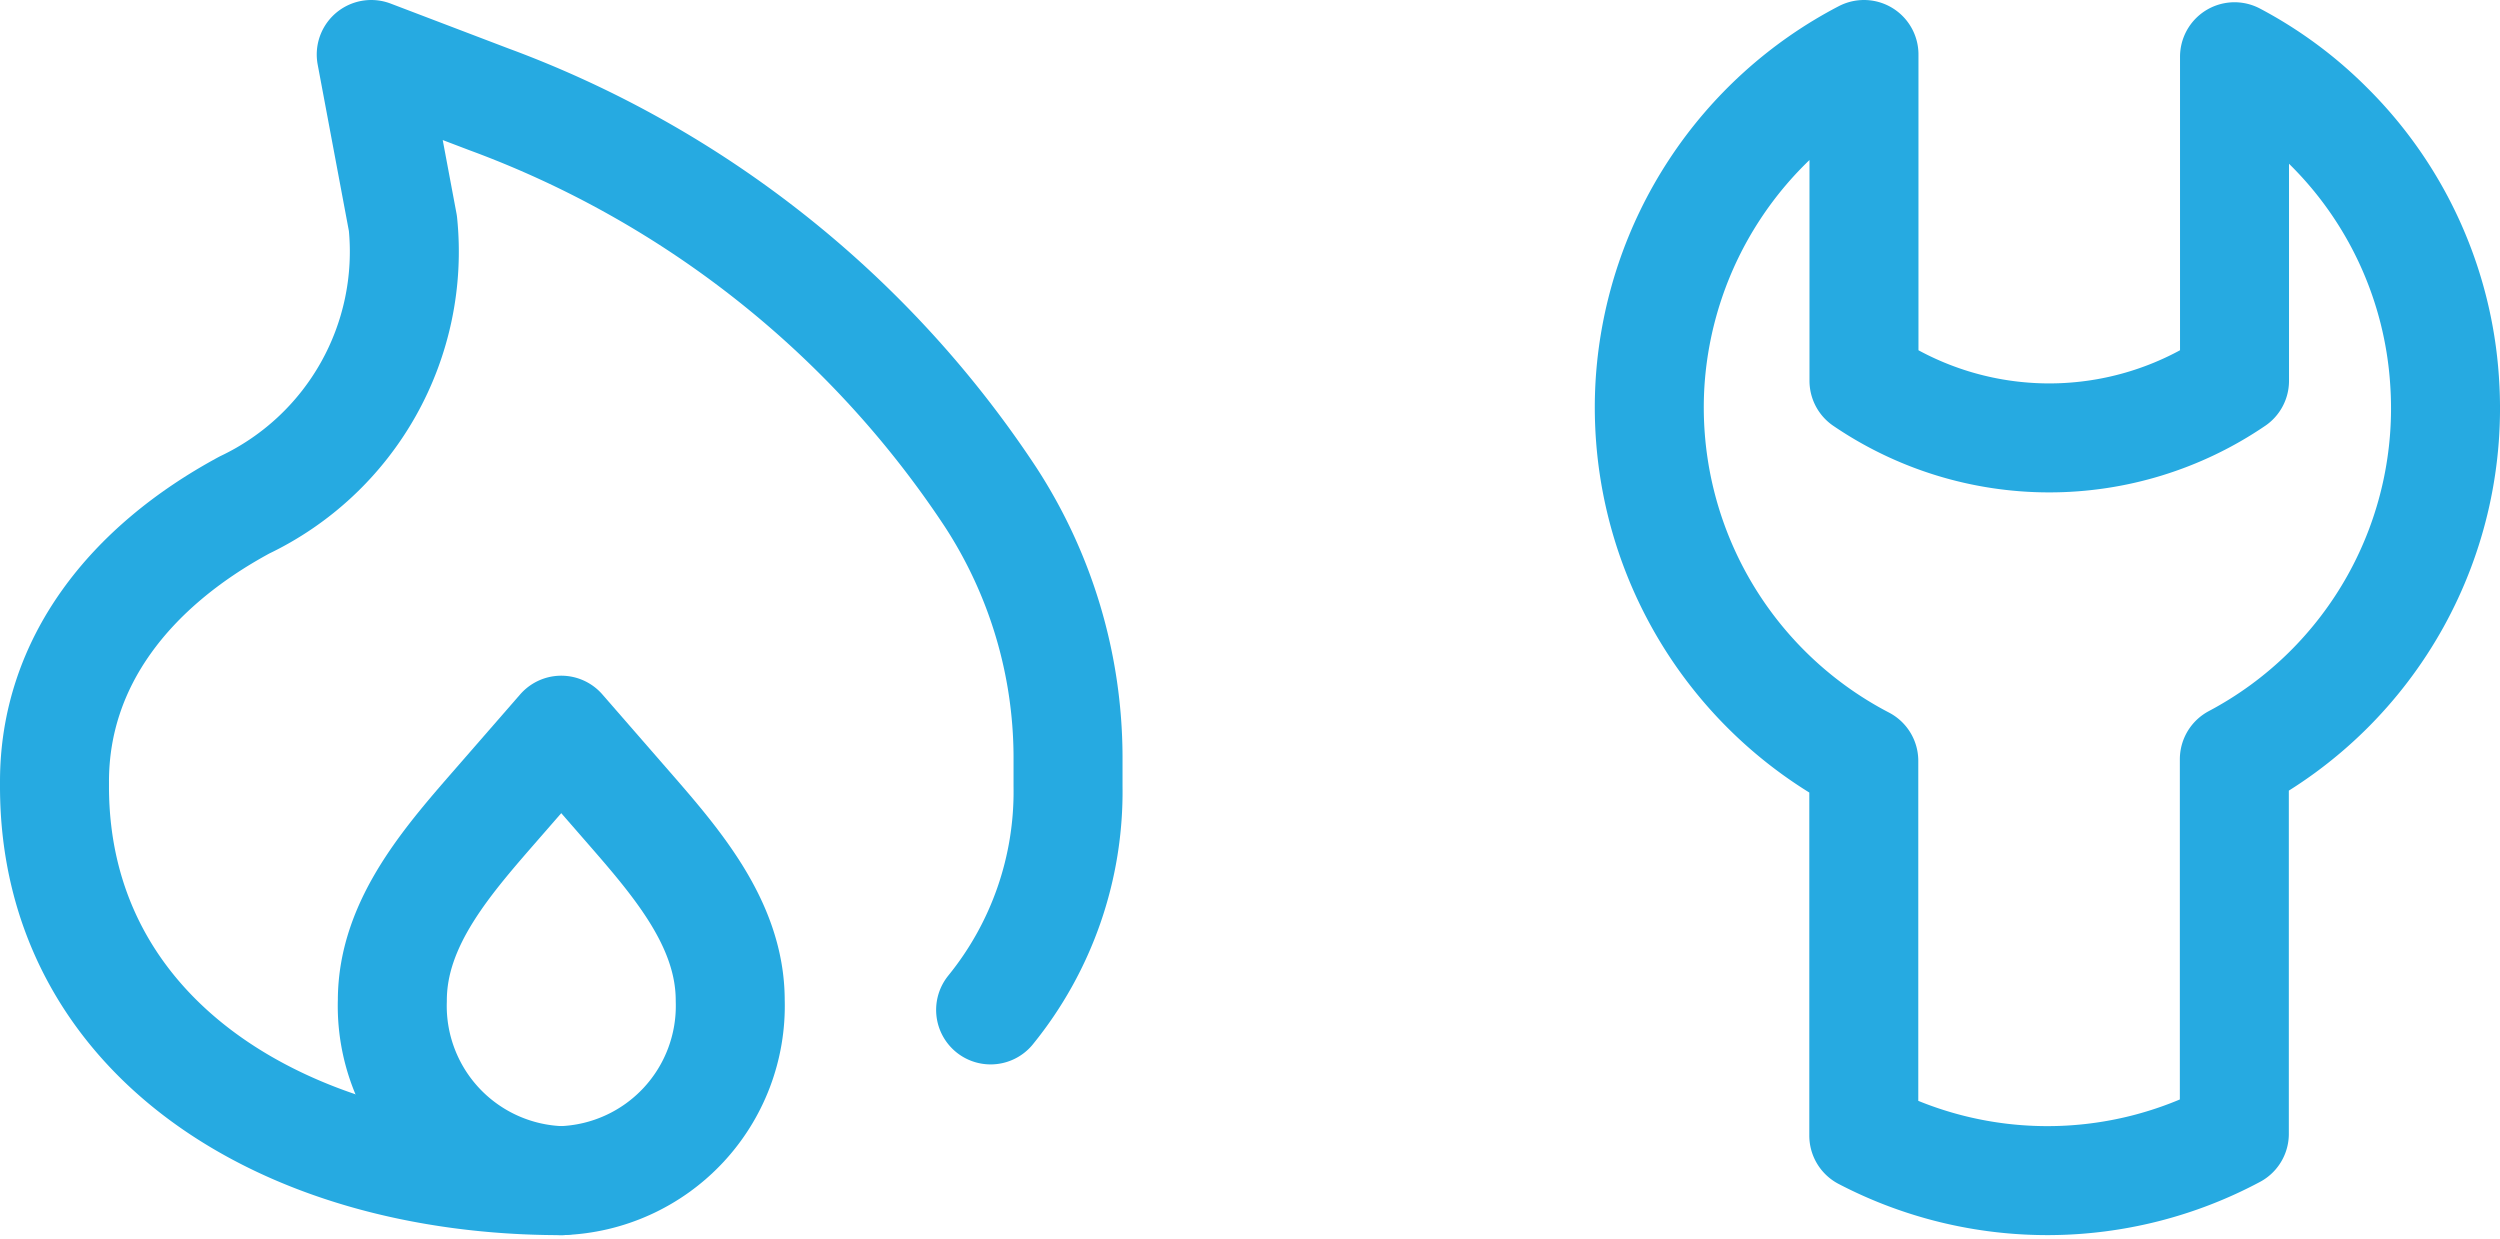
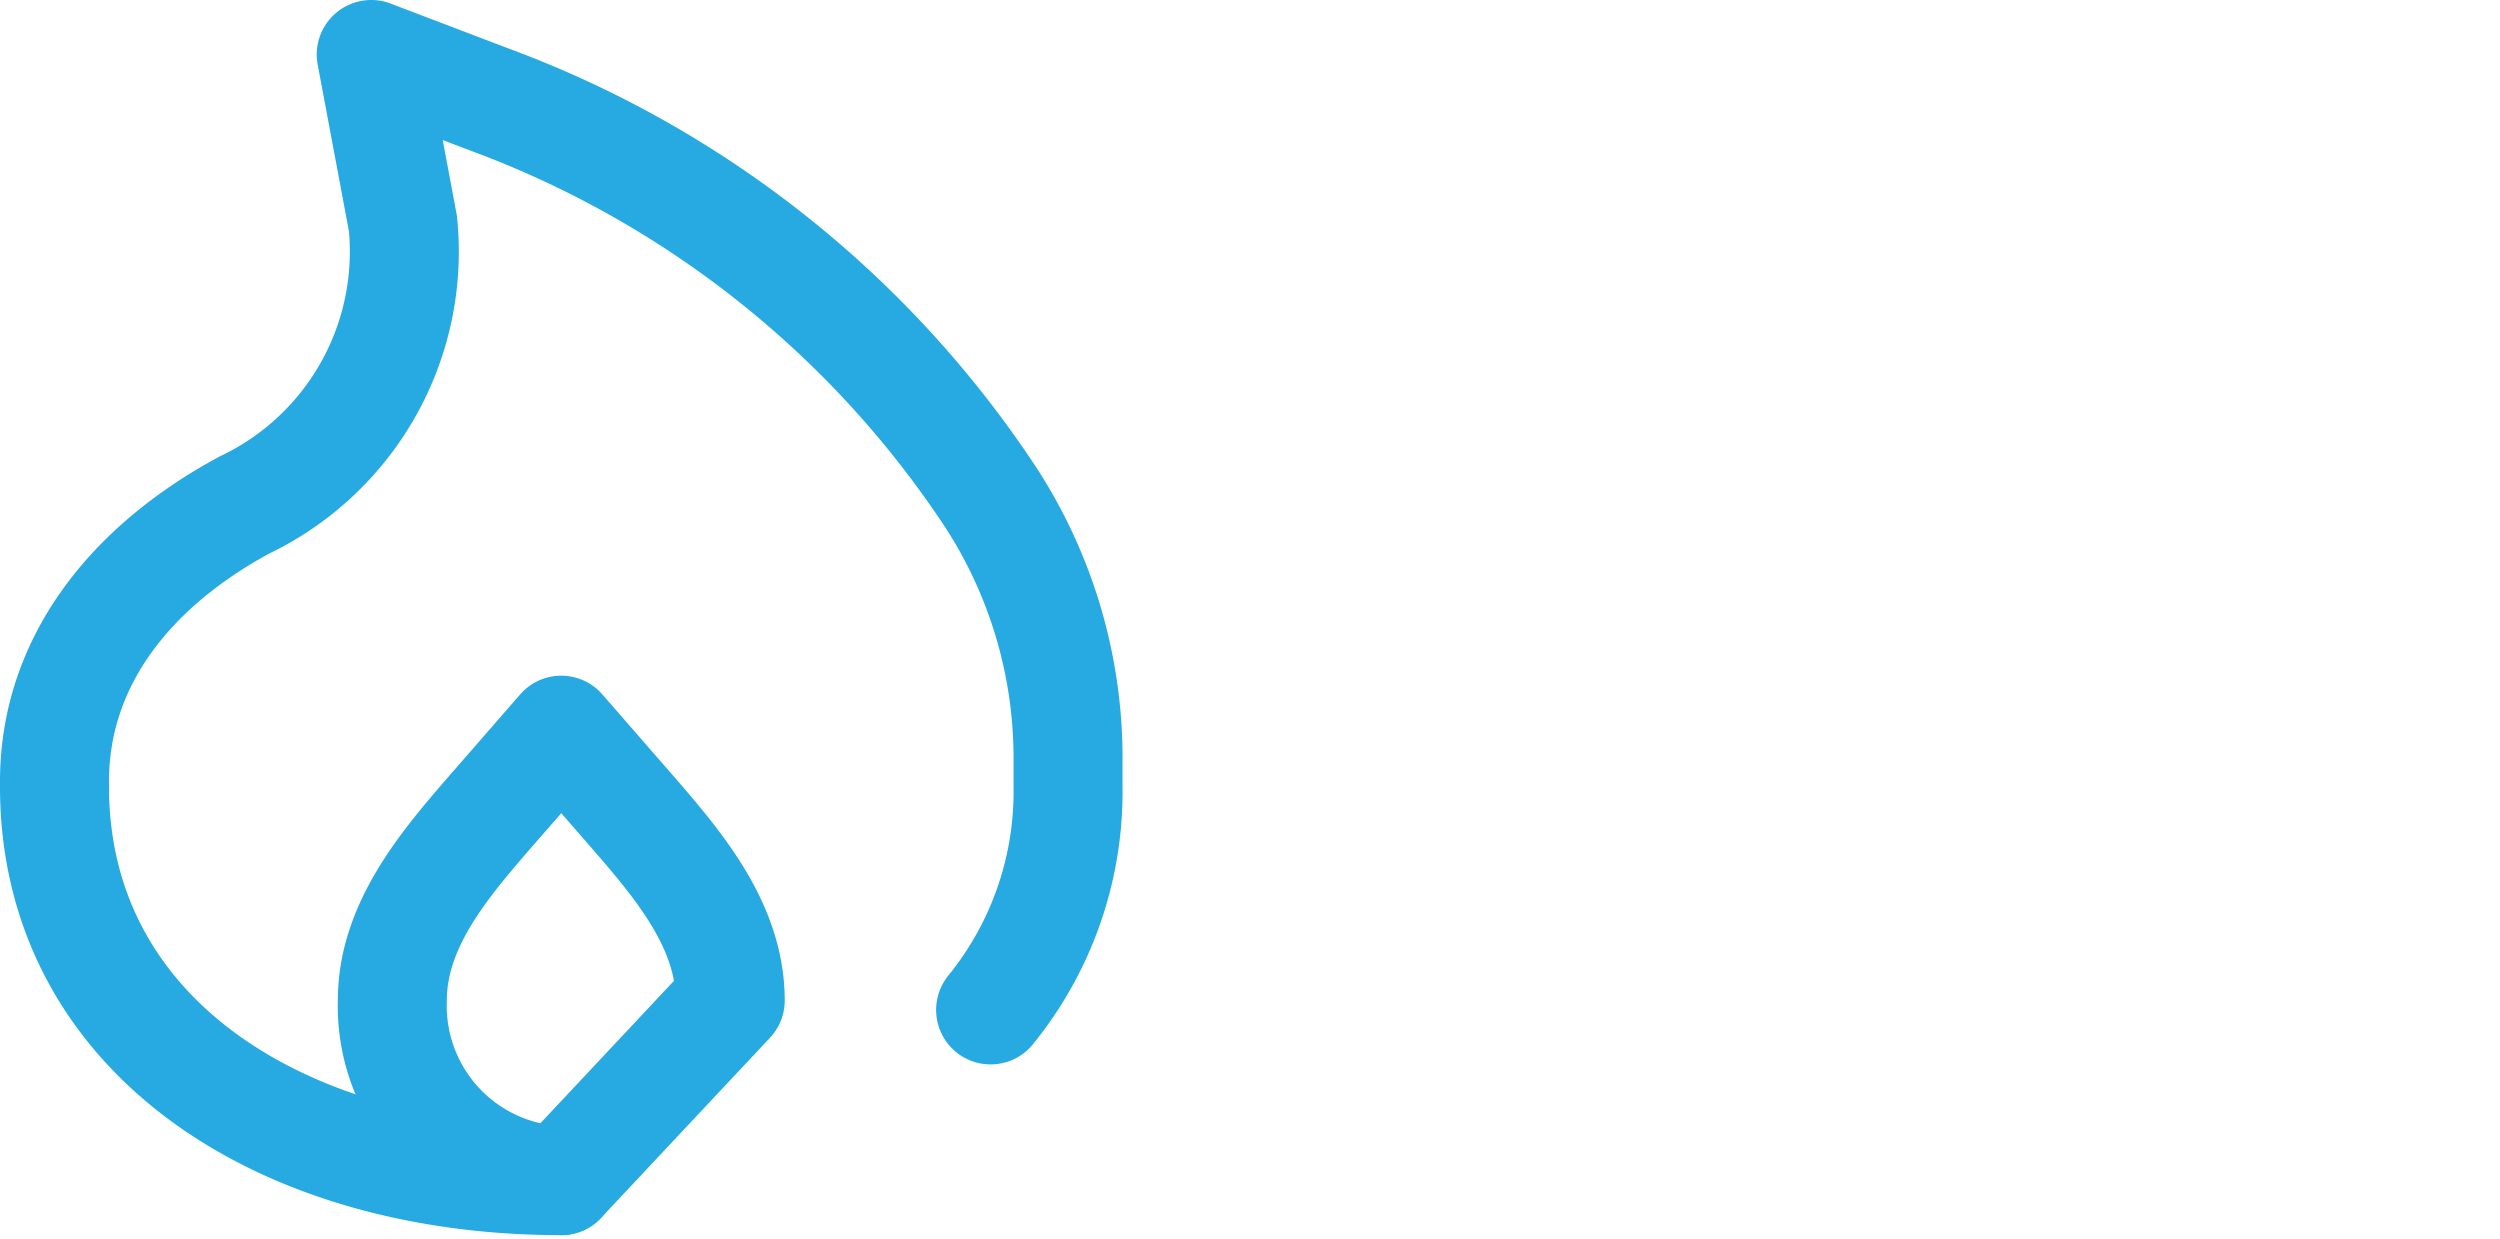
<svg xmlns="http://www.w3.org/2000/svg" width="68.818" height="34.099" viewBox="0 0 68.818 34.099">
  <g id="Group_287" data-name="Group 287" transform="translate(-608.5 -3328.5)">
    <g id="Icon_akar-fire" data-name="Icon akar-fire" transform="translate(605.5 3327)">
      <path id="Path_1153" data-name="Path 1153" d="M18.45,34C10.747,34,4.5,30,4.5,23.15v-.136c0-3.283,2.074-5.909,5.231-7.614a7.725,7.725,0,0,0,4.36-7.75L13.219,3l3.233,1.232A28.262,28.262,0,0,1,30.269,15.185,13.167,13.167,0,0,1,32.4,22.319v.831A9.523,9.523,0,0,1,30.269,29.3" transform="translate(0)" fill="none" stroke="#26aae1" stroke-linecap="round" stroke-linejoin="round" stroke-width="3" />
-       <path id="Path_1154" data-name="Path 1154" d="M18.15,33.4a4.813,4.813,0,0,1-4.65-4.96c0-2.17,1.575-3.908,2.96-5.5L18.15,21l1.69,1.941c1.386,1.593,2.961,3.329,2.961,5.5A4.813,4.813,0,0,1,18.15,33.4Z" transform="translate(0.3 0.6)" fill="none" stroke="#26aae1" stroke-linecap="round" stroke-linejoin="round" stroke-width="3" />
+       <path id="Path_1154" data-name="Path 1154" d="M18.15,33.4a4.813,4.813,0,0,1-4.65-4.96c0-2.17,1.575-3.908,2.96-5.5L18.15,21l1.69,1.941c1.386,1.593,2.961,3.329,2.961,5.5Z" transform="translate(0.3 0.6)" fill="none" stroke="#26aae1" stroke-linecap="round" stroke-linejoin="round" stroke-width="3" />
    </g>
-     <path id="Path_1317" data-name="Path 1317" d="M22.392,9.481a10.871,10.871,0,0,0-3.187-7A10.757,10.757,0,0,0,16.61.562v8.92a9.058,9.058,0,0,1-10.2,0V.5A10.983,10.983,0,0,0,.525,9.481,10.968,10.968,0,0,0,6.405,19.945V30.26a10.924,10.924,0,0,0,10.2-.049V19.9A10.931,10.931,0,0,0,22.392,9.481Z" transform="translate(653.4 3329.5)" fill="none" stroke="#26aae1" stroke-linecap="round" stroke-linejoin="round" stroke-width="3" />
  </g>
</svg>